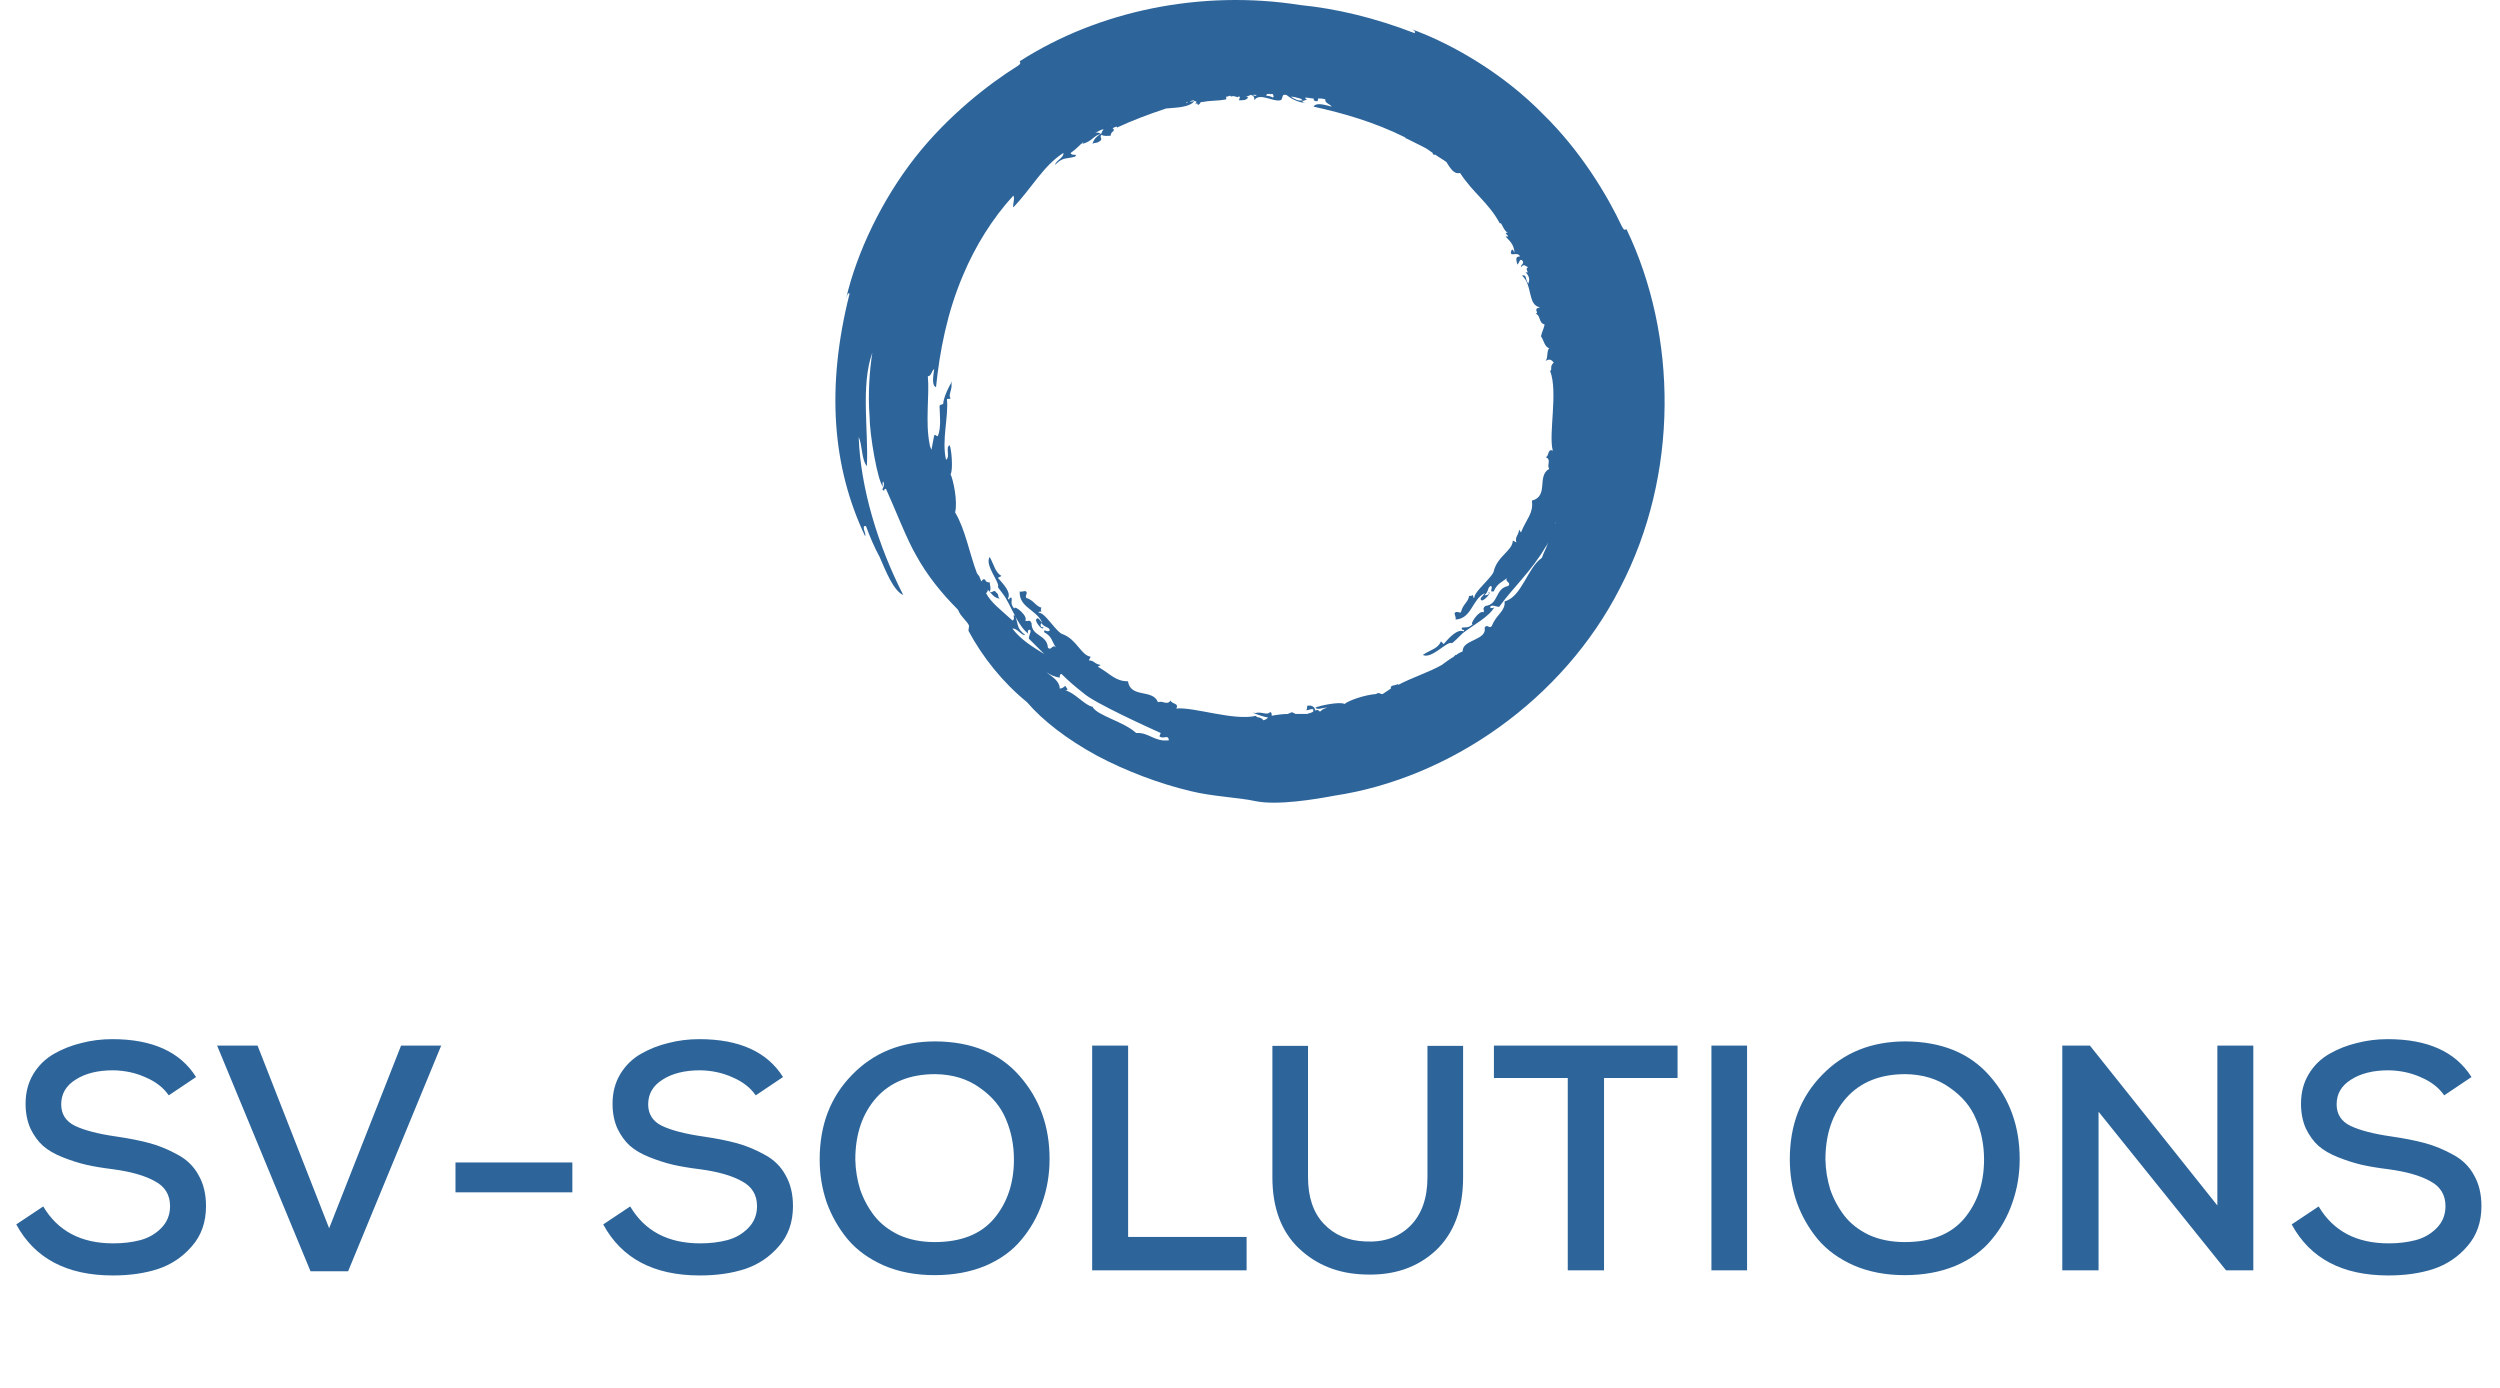
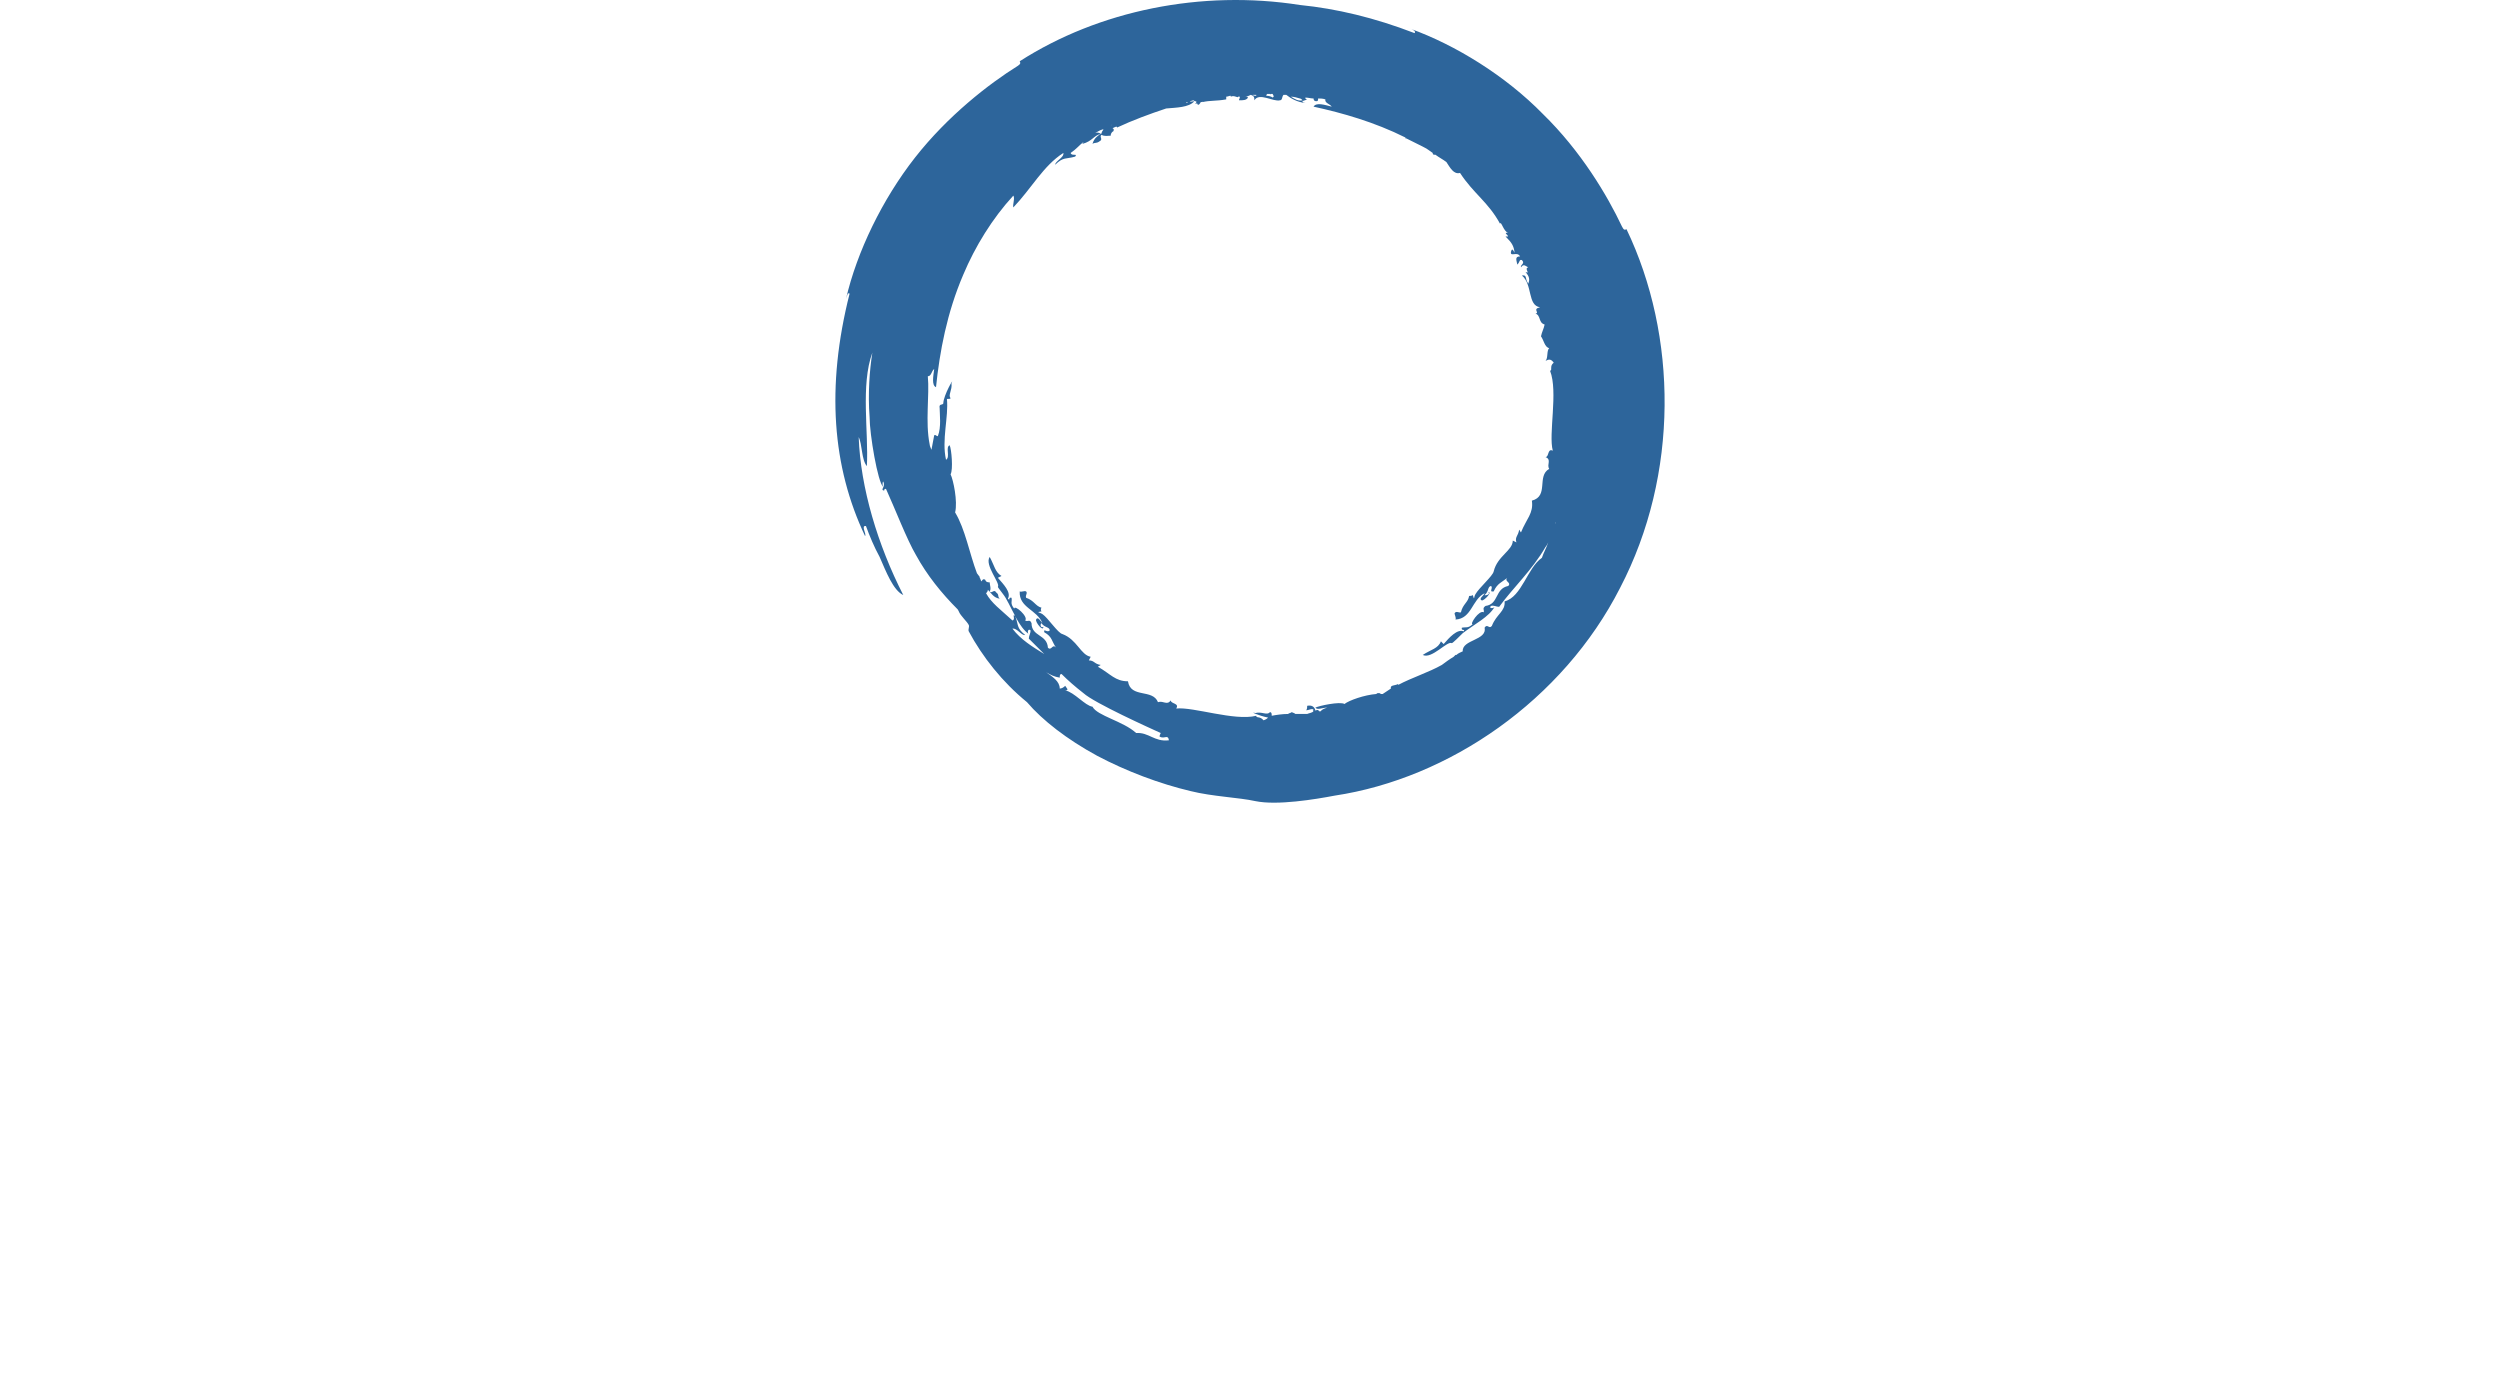
<svg xmlns="http://www.w3.org/2000/svg" width="200" height="111" viewBox="0 0 200 111" fill="none">
  <path d="M101.082 57.625C100.79 57.262 100.499 57.48 100.499 57.262C98.753 57.698 95.478 56.536 94.095 56.681C94.386 56.246 93.658 56.318 93.658 56.028C93.367 56.463 93.076 56.028 92.639 56.173C92.203 55.084 90.456 55.883 90.237 54.503C89.219 54.503 88.855 53.922 87.836 53.341C87.909 53.268 87.981 53.268 88.054 53.195C87.545 53.123 87.545 52.832 87.108 52.832L87.254 52.542C86.453 52.397 86.162 51.162 84.997 50.726C84.633 50.654 83.833 49.419 83.396 49.129C83.178 48.983 82.814 48.983 83.323 48.911C83.251 48.838 83.251 48.693 83.323 48.62C82.814 48.475 82.741 48.039 82.086 47.821C82.013 47.603 82.232 47.458 82.086 47.313C81.941 47.24 81.722 47.386 81.577 47.313C81.504 48.62 82.96 48.765 83.396 49.855C83.251 49.709 83.032 49.274 82.887 49.564C82.814 49.782 83.469 50.581 83.469 50.145C83.251 50.291 83.178 49.927 83.323 49.855C83.542 50.218 83.978 50.145 83.978 50.436C83.76 50.654 83.469 50.218 83.542 50.581C84.197 50.944 84.124 51.307 84.488 51.816C84.197 51.453 84.124 52.106 83.833 51.816C83.76 50.726 82.523 50.944 82.523 49.855C82.377 49.492 82.232 49.782 82.013 49.637C82.305 49.346 81.14 48.33 81.14 48.693C80.776 48.257 80.995 48.112 80.922 47.821C80.631 47.749 80.849 48.112 80.631 47.894C80.922 47.386 80.267 46.732 79.83 46.224L80.121 46.078C79.612 45.788 79.539 45.207 79.175 44.553C78.738 45.207 80.049 46.659 79.83 46.95C79.83 47.023 80.34 47.603 80.485 47.894C81.067 48.911 81.504 50.145 82.305 50.726C82.159 50.654 82.232 50.218 82.45 50.436C82.45 50.654 82.305 50.871 82.305 51.089C82.741 51.525 83.105 51.888 83.542 52.324C82.596 51.743 81.65 51.162 80.995 50.291C81.359 50.218 81.722 50.871 82.013 50.799C81.286 50.218 81.504 50 81.213 49.274C80.922 49.056 81.286 49.564 80.995 49.637C80.049 48.765 79.321 48.257 78.884 47.458C78.957 47.386 79.03 47.313 79.03 47.168C78.957 47.095 78.957 47.095 78.884 47.023C79.321 47.458 79.466 47.821 79.976 47.894C79.757 47.676 79.976 47.603 79.685 47.386C79.539 47.095 79.321 47.531 79.175 47.313C79.321 47.095 79.175 46.805 79.175 46.587C79.03 46.587 78.884 46.587 78.811 46.369C78.666 46.296 78.593 46.369 78.52 46.514C78.447 46.441 78.447 46.296 78.375 46.224V46.151C78.302 46.078 78.229 45.933 78.156 45.861C77.574 44.335 77.21 42.302 76.409 40.995C76.628 40.123 76.264 38.38 76.046 37.945C76.264 37.581 76.118 35.911 75.973 35.621C75.609 35.766 76.046 36.565 75.682 36.783C75.318 35.185 75.9 33.369 75.754 31.917C75.9 31.917 76.046 31.917 76.046 31.844C75.827 31.626 76.191 31.191 76.118 30.682C76.409 30.029 75.463 31.626 75.463 32.28C75.391 32.425 75.1 32.28 75.172 32.643C75.172 33.151 75.318 34.168 75.027 34.894C74.881 34.894 74.881 34.749 74.736 34.822C74.663 35.185 74.59 35.621 74.517 35.984C74.445 35.839 74.372 35.621 74.372 35.548C74.008 33.733 74.372 31.626 74.226 30.101C74.517 30.101 74.517 29.666 74.736 29.52C74.663 30.101 74.517 30.828 74.881 30.973C75.172 28.14 75.754 25.018 77.064 21.968C78.011 19.716 79.394 17.465 81.067 15.649C81.213 15.867 80.995 16.376 81.067 16.593C82.523 15.068 83.469 13.253 85.07 12.236C85.143 12.599 84.415 12.89 84.415 13.18C85.07 12.527 85.288 12.744 86.016 12.527C86.235 12.236 85.725 12.527 85.652 12.236C86.089 11.946 86.38 11.582 86.671 11.365C86.671 11.437 86.599 11.437 86.599 11.51C87.399 11.292 87.472 10.856 88.054 10.711C87.981 10.638 87.836 10.566 87.618 10.638C87.763 10.566 87.981 10.421 88.2 10.348C88.127 10.348 88.127 10.421 88.054 10.421C88.491 10.203 88.127 10.493 88.127 10.638C88.2 10.638 88.272 10.566 88.272 10.566C87.836 10.856 87.545 11.002 87.399 11.51C87.618 11.365 87.69 11.51 87.981 11.292C88.272 11.147 87.909 10.929 88.127 10.784C88.345 10.929 88.636 10.856 88.855 10.856C88.855 10.711 88.927 10.566 89.073 10.493C89.146 10.348 89.073 10.275 89 10.275C89.073 10.203 89.146 10.203 89.291 10.13C89.291 10.13 89.364 10.13 89.364 10.203C90.601 9.622 91.984 9.113 93.294 8.678C94.095 8.605 95.114 8.605 95.55 8.097C95.405 8.097 95.259 8.169 95.186 8.097C95.259 8.097 95.405 8.024 95.478 8.024C95.623 8.169 95.841 8.024 95.623 8.314C95.696 8.314 95.696 8.314 95.769 8.242C95.769 8.314 95.769 8.314 95.841 8.387C95.914 8.387 95.987 8.314 96.06 8.169C96.133 8.169 96.205 8.169 96.278 8.097L96.205 8.169C96.788 8.024 97.297 8.097 98.098 7.951C98.098 7.879 98.098 7.806 98.098 7.733C98.243 7.733 98.316 7.661 98.462 7.661V7.733C98.753 7.588 99.044 7.879 99.044 7.733C99.117 7.733 99.117 7.733 99.189 7.733C99.189 7.879 99.117 7.951 99.117 8.024C99.48 8.024 99.699 8.024 99.844 7.806C99.772 7.733 99.699 7.733 99.626 7.733C99.772 7.733 99.917 7.661 100.063 7.588C100.281 7.661 100.354 7.733 100.354 8.024C100.718 7.37 101.882 8.169 102.392 8.024C102.61 8.024 102.537 7.733 102.683 7.588C102.755 7.588 102.828 7.588 102.901 7.588C103.265 7.879 103.774 8.169 104.429 8.242C103.847 8.097 104.502 8.024 104.575 7.951C104.429 7.951 104.429 7.879 104.429 7.806C104.648 7.806 104.866 7.879 105.084 7.879C105.084 8.024 105.157 8.097 105.303 8.097C105.448 8.097 105.448 8.024 105.448 7.879C105.667 7.879 105.812 7.879 106.031 7.951C105.958 8.242 106.394 8.314 106.54 8.532C105.958 8.387 105.303 8.169 105.084 8.532C107.413 9.041 109.961 9.767 112.435 11.002C112.435 11.002 112.435 11.002 112.435 11.074H112.508C112.944 11.292 113.381 11.51 113.818 11.728C114.109 11.873 114.327 12.018 114.618 12.236C114.618 12.309 114.618 12.381 114.764 12.381H114.837C115.128 12.599 115.419 12.744 115.71 12.962C116.001 13.398 116.292 13.979 116.802 13.834C117.893 15.504 119.058 16.158 120.004 17.901C120.077 17.61 120.295 18.554 120.659 18.627C120.077 18.554 121.023 18.99 120.441 18.917C120.95 19.426 121.096 19.644 121.168 20.225C121.023 19.934 120.95 19.861 120.877 20.152C120.805 20.588 121.387 20.079 121.605 20.515C121.168 20.515 121.314 20.806 121.387 21.169C121.605 20.951 121.532 20.733 121.751 20.806C122.042 21.096 121.605 21.169 121.678 21.387C121.896 21.096 121.969 21.241 122.26 21.387C121.896 21.459 122.479 21.968 122.042 21.75C122.333 22.113 122.406 22.331 122.26 22.694C121.969 22.258 122.187 21.968 121.751 22.04C122.624 22.766 122.187 24.437 123.206 24.582C122.551 24.727 123.206 25.018 122.842 25.09C123.279 25.236 123.061 25.817 123.57 25.962C123.497 26.325 123.352 26.543 123.279 26.906C123.497 27.196 123.57 27.777 123.934 27.85C123.716 28.068 123.861 28.649 123.643 28.867C123.934 28.721 124.08 28.721 124.298 29.012C123.934 29.302 124.225 29.593 124.007 29.666C124.662 31.336 123.861 34.749 124.225 36.056C123.789 35.839 123.934 36.565 123.643 36.565C124.152 36.783 123.716 37.146 123.934 37.509C122.915 38.09 123.934 39.688 122.551 40.051C122.697 41.067 122.115 41.503 121.678 42.593C121.605 42.52 121.605 42.447 121.532 42.375C121.46 42.883 121.168 42.956 121.314 43.391L121.023 43.246C121.023 44.045 119.786 44.481 119.495 45.715C119.422 46.078 118.33 47.023 118.039 47.531C117.893 47.749 117.966 48.112 117.821 47.603C117.748 47.676 117.602 47.676 117.53 47.676C117.457 48.184 117.02 48.33 116.875 48.983C116.729 49.056 116.511 48.838 116.365 49.056C116.365 49.201 116.511 49.419 116.438 49.564C117.748 49.492 117.748 47.967 118.767 47.458C118.694 47.676 118.257 47.894 118.548 48.039C118.767 48.039 119.422 47.313 119.058 47.386C119.276 47.531 118.84 47.676 118.767 47.603C119.131 47.313 118.985 46.95 119.276 46.877C119.495 47.023 119.058 47.386 119.495 47.313C119.786 46.659 120.15 46.587 120.586 46.224C120.295 46.514 120.95 46.587 120.659 46.877C119.567 47.095 119.931 48.33 118.84 48.475C118.548 48.693 118.767 48.765 118.694 48.983C118.33 48.765 117.53 50 117.821 49.927C117.457 50.291 117.238 50.145 116.947 50.218C116.875 50.508 117.238 50.291 117.093 50.508C116.583 50.291 115.928 51.017 115.492 51.525L115.273 51.307C115.055 51.888 114.473 51.961 113.818 52.397C114.546 52.76 115.783 51.235 116.147 51.453C116.22 51.453 116.802 50.871 117.02 50.654C117.966 49.927 119.131 49.346 119.567 48.547C119.495 48.693 119.058 48.693 119.276 48.475C119.495 48.402 119.713 48.547 119.931 48.547C121.096 46.95 122.551 45.643 123.643 43.754C123.716 43.682 123.789 43.537 123.861 43.391C123.716 43.827 123.497 44.19 123.352 44.626C122.187 45.425 121.751 47.749 120.368 48.112C120.441 48.911 119.713 49.129 119.349 50.073C119.131 50.363 118.985 49.855 118.767 50.218C118.985 51.235 116.947 51.162 117.02 52.106C116.875 52.179 116.656 52.251 116.511 52.397H116.438C116.365 52.469 116.365 52.469 116.292 52.542C115.928 52.76 115.637 52.977 115.346 53.195C114.327 53.776 112.944 54.212 111.853 54.793V54.721C111.562 54.866 111.198 54.793 111.271 55.084C111.052 55.229 110.834 55.374 110.616 55.519C110.543 55.519 110.543 55.519 110.47 55.519C110.47 55.519 110.397 55.447 110.324 55.447C110.179 55.447 110.179 55.447 110.106 55.519C109.16 55.592 107.923 56.028 107.559 56.318C107.195 56.1 105.521 56.463 105.23 56.609C105.375 56.827 105.812 56.609 106.176 56.609C105.958 56.681 105.739 56.754 105.667 56.899C105.594 56.899 105.594 56.899 105.521 56.899C105.448 56.681 105.23 56.899 105.157 56.827H105.23C105.157 56.536 104.939 56.391 104.575 56.463C104.575 56.609 104.575 56.681 104.502 56.827C104.648 56.827 105.084 56.609 105.084 56.827C105.012 56.827 105.012 56.899 105.084 56.899C104.939 57.044 104.72 57.044 104.575 57.117C104.284 57.117 103.92 57.117 103.629 57.117C103.556 57.044 103.483 57.044 103.338 56.972C103.265 57.044 103.119 57.044 103.047 57.117C102.61 57.117 102.1 57.19 101.737 57.262C101.737 57.117 101.737 56.972 101.591 56.972C101.373 57.262 100.936 56.899 100.427 57.044C99.917 56.899 100.718 57.262 101.445 57.407C101.373 57.48 101.3 57.553 101.082 57.625ZM90.892 58.642C89.874 57.698 87.763 57.262 87.399 56.536C86.817 56.463 85.944 55.374 85.216 55.229C85.58 55.229 85.288 55.011 85.216 54.866C85.07 55.011 84.925 55.084 84.779 55.084C84.779 54.503 84.197 54.139 83.687 53.776C84.051 53.994 84.342 54.139 84.779 54.212C84.779 54.067 84.779 53.922 84.925 53.922C85.434 54.43 86.016 54.938 86.671 55.447C87.545 56.246 92.057 58.279 92.858 58.642C92.858 58.642 92.712 58.933 92.785 58.933C93.149 59.151 93.44 58.715 93.513 59.223C92.348 59.368 91.911 58.569 90.892 58.642ZM124.444 41.794V41.866C124.371 41.866 124.444 41.794 124.444 41.794ZM95.041 8.169C94.968 8.242 94.895 8.242 94.895 8.242C94.895 8.169 94.968 8.169 95.041 8.169ZM88.855 10.057C88.927 9.985 88.927 9.985 89 9.985C88.927 9.985 88.855 10.057 88.855 10.057ZM100.499 7.661C100.354 7.661 100.281 7.661 100.208 7.588C100.281 7.588 100.354 7.588 100.427 7.588H100.499C100.499 7.588 100.499 7.588 100.499 7.661ZM101.809 7.806C101.737 7.733 101.518 7.661 101.3 7.661C101.3 7.588 101.373 7.516 101.373 7.516C101.445 7.516 101.518 7.516 101.591 7.516C101.591 7.516 101.664 7.516 101.664 7.588C101.664 7.588 101.664 7.588 101.664 7.516C101.737 7.516 101.737 7.516 101.809 7.516C101.882 7.661 101.955 7.733 101.809 7.806ZM104.211 8.024C103.847 8.097 103.629 7.951 103.265 7.733C103.483 7.733 103.774 7.806 103.993 7.879C104.065 7.879 104.138 7.951 104.211 8.024ZM130.12 18.336C129.975 18.409 129.902 18.409 129.756 18.119C128.592 15.649 126.481 12.091 123.425 9.113C120.441 6.063 116.438 3.594 112.799 2.287C113.017 2.359 113.308 2.505 113.163 2.65C109.961 1.415 106.904 0.689 103.993 0.399C96.133 -0.836 87.909 0.834 81.577 4.901C81.65 5.046 81.65 5.119 81.431 5.264C79.102 6.717 75.827 9.259 73.207 12.599C70.587 15.94 68.549 20.152 67.676 23.928C67.749 23.71 67.822 23.347 67.967 23.493C66.075 30.973 66.584 37.364 69.204 42.883C69.35 42.738 68.841 42.011 69.277 42.084C69.568 42.883 69.932 43.754 70.369 44.553C70.878 45.715 71.461 47.24 72.261 47.603C70.223 43.609 68.841 39.034 68.695 34.967C68.986 35.548 68.913 36.783 69.35 37.291C69.496 34.531 68.841 30.828 69.787 28.213C69.568 29.593 69.423 31.481 69.568 33.369C69.568 34.749 70.223 38.598 70.66 38.961C70.587 38.889 70.587 38.526 70.66 38.526C70.878 38.961 70.369 39.179 70.733 39.252C70.733 39.107 70.806 39.107 70.878 39.107C71.606 40.704 72.552 43.173 73.28 44.408C74.153 46.006 75.318 47.458 76.628 48.765C76.628 48.838 76.701 48.838 76.701 48.911C76.846 49.274 77.356 49.709 77.501 50C77.574 50.145 77.428 50.363 77.501 50.508C78.593 52.542 80.194 54.575 82.159 56.173C83.396 57.625 85.361 59.151 87.763 60.458C90.092 61.692 92.785 62.709 95.259 63.29C97.006 63.726 99.117 63.798 100.427 64.089C102.173 64.452 105.23 63.944 106.758 63.653C115.928 62.273 125.026 56.028 129.611 47.023C134.341 37.945 134.196 26.833 130.12 18.336Z" fill="#2D659B" />
-   <path d="M15.685 86.163L13.502 87.628C13.074 87.011 12.457 86.532 11.652 86.189C10.865 85.829 10 85.641 9.058 85.624C7.825 85.624 6.823 85.872 6.053 86.369C5.282 86.848 4.897 87.508 4.897 88.347C4.897 89.135 5.265 89.708 6.001 90.068C6.755 90.427 7.842 90.71 9.264 90.915C10.325 91.07 11.233 91.249 11.986 91.455C12.74 91.66 13.485 91.969 14.221 92.379C14.957 92.773 15.514 93.321 15.89 94.023C16.284 94.708 16.481 95.53 16.481 96.489C16.481 97.773 16.105 98.844 15.351 99.7C14.615 100.556 13.707 101.164 12.628 101.524C11.567 101.866 10.368 102.037 9.032 102.037C5.351 102.037 2.774 100.676 1.301 97.953L3.459 96.515C4.623 98.484 6.489 99.469 9.058 99.469C9.846 99.469 10.565 99.383 11.216 99.212C11.866 99.041 12.423 98.724 12.885 98.261C13.365 97.782 13.604 97.191 13.604 96.489C13.604 95.582 13.194 94.914 12.371 94.486C11.567 94.04 10.445 93.724 9.007 93.535C8.185 93.433 7.474 93.313 6.875 93.176C6.293 93.039 5.676 92.842 5.025 92.585C4.375 92.328 3.844 92.02 3.433 91.66C3.039 91.301 2.705 90.838 2.431 90.273C2.174 89.691 2.046 89.032 2.046 88.295C2.046 87.405 2.251 86.617 2.662 85.932C3.073 85.247 3.621 84.708 4.306 84.314C4.991 83.92 5.727 83.629 6.515 83.441C7.303 83.235 8.125 83.132 8.981 83.132C12.183 83.132 14.418 84.143 15.685 86.163ZM35.296 83.646L27.848 101.703H24.842L17.368 83.646H20.604L26.332 98.261L32.086 83.646H35.296ZM36.439 95.385V92.996H45.788V95.385H36.439ZM62.642 86.163L60.459 87.628C60.031 87.011 59.414 86.532 58.609 86.189C57.822 85.829 56.957 85.641 56.015 85.624C54.782 85.624 53.781 85.872 53.01 86.369C52.239 86.848 51.854 87.508 51.854 88.347C51.854 89.135 52.222 89.708 52.959 90.068C53.712 90.427 54.799 90.71 56.221 90.915C57.282 91.07 58.19 91.249 58.943 91.455C59.697 91.66 60.442 91.969 61.178 92.379C61.914 92.773 62.471 93.321 62.848 94.023C63.242 94.708 63.438 95.53 63.438 96.489C63.438 97.773 63.062 98.844 62.308 99.7C61.572 100.556 60.664 101.164 59.586 101.524C58.524 101.866 57.325 102.037 55.989 102.037C52.308 102.037 49.731 100.676 48.258 97.953L50.416 96.515C51.58 98.484 53.447 99.469 56.015 99.469C56.803 99.469 57.522 99.383 58.173 99.212C58.824 99.041 59.38 98.724 59.842 98.261C60.322 97.782 60.562 97.191 60.562 96.489C60.562 95.582 60.151 94.914 59.329 94.486C58.524 94.04 57.402 93.724 55.964 93.535C55.142 93.433 54.431 93.313 53.832 93.176C53.25 93.039 52.633 92.842 51.983 92.585C51.332 92.328 50.801 92.02 50.39 91.66C49.996 91.301 49.662 90.838 49.388 90.273C49.131 89.691 49.003 89.032 49.003 88.295C49.003 87.405 49.208 86.617 49.619 85.932C50.03 85.247 50.578 84.708 51.263 84.314C51.948 83.92 52.684 83.629 53.472 83.441C54.26 83.235 55.082 83.132 55.938 83.132C59.14 83.132 61.375 84.143 62.642 86.163ZM74.821 83.312C77.732 83.329 79.984 84.254 81.577 86.086C83.169 87.901 83.966 90.111 83.966 92.713C83.966 93.946 83.769 95.119 83.375 96.232C82.998 97.328 82.441 98.313 81.705 99.186C80.986 100.06 80.027 100.753 78.828 101.267C77.63 101.763 76.277 102.012 74.77 102.012C73.263 102.012 71.91 101.755 70.712 101.241C69.513 100.71 68.545 100.008 67.809 99.135C67.09 98.261 66.533 97.285 66.139 96.207C65.763 95.111 65.574 93.955 65.574 92.739C65.574 89.999 66.439 87.747 68.169 85.984C69.898 84.203 72.116 83.312 74.821 83.312ZM68.425 92.765C68.443 93.587 68.571 94.383 68.811 95.153C69.068 95.907 69.444 96.609 69.941 97.26C70.438 97.893 71.097 98.407 71.919 98.801C72.758 99.178 73.708 99.366 74.77 99.366C76.876 99.366 78.46 98.741 79.522 97.491C80.584 96.224 81.114 94.648 81.114 92.765C81.114 91.6 80.9 90.522 80.472 89.528C80.061 88.535 79.359 87.696 78.366 87.011C77.39 86.309 76.208 85.949 74.821 85.932C72.801 85.932 71.225 86.566 70.095 87.833C68.982 89.1 68.425 90.744 68.425 92.765ZM87.373 83.646H90.25V98.955H99.728V101.626H87.373V83.646ZM114.197 83.672H117.048V94.177C117.048 96.729 116.312 98.69 114.839 100.06C113.367 101.412 111.492 102.046 109.214 101.96C107.091 101.909 105.318 101.207 103.897 99.854C102.493 98.501 101.791 96.609 101.791 94.177V83.672H104.642V94.177C104.642 95.77 105.062 97.011 105.901 97.902C106.74 98.792 107.844 99.263 109.214 99.315C110.687 99.4 111.885 98.989 112.81 98.082C113.735 97.157 114.197 95.856 114.197 94.177V83.672ZM125.421 101.626V86.24H119.513V83.646H134.205V86.24H128.323V101.626H125.421ZM139.765 101.626H136.914V83.646H139.765V101.626ZM152.431 83.312C155.342 83.329 157.594 84.254 159.186 86.086C160.779 87.901 161.575 90.111 161.575 92.713C161.575 93.946 161.378 95.119 160.984 96.232C160.608 97.328 160.051 98.313 159.315 99.186C158.596 100.06 157.637 100.753 156.438 101.267C155.239 101.763 153.886 102.012 152.38 102.012C150.873 102.012 149.52 101.755 148.321 101.241C147.122 100.71 146.155 100.008 145.419 99.135C144.699 98.261 144.143 97.285 143.749 96.207C143.372 95.111 143.184 93.955 143.184 92.739C143.184 89.999 144.049 87.747 145.778 85.984C147.508 84.203 149.725 83.312 152.431 83.312ZM146.035 92.765C146.052 93.587 146.181 94.383 146.42 95.153C146.677 95.907 147.054 96.609 147.551 97.26C148.047 97.893 148.706 98.407 149.528 98.801C150.367 99.178 151.318 99.366 152.38 99.366C154.486 99.366 156.07 98.741 157.131 97.491C158.193 96.224 158.724 94.648 158.724 92.765C158.724 91.6 158.51 90.522 158.082 89.528C157.671 88.535 156.969 87.696 155.976 87.011C155 86.309 153.818 85.949 152.431 85.932C150.41 85.932 148.835 86.566 147.705 87.833C146.592 89.1 146.035 90.744 146.035 92.765ZM167.192 83.646L177.389 96.438V83.646H180.266V101.626H178.083L167.885 88.938V101.626H164.983V83.646H167.192ZM197.719 86.163L195.536 87.628C195.108 87.011 194.491 86.532 193.686 86.189C192.899 85.829 192.034 85.641 191.092 85.624C189.859 85.624 188.857 85.872 188.087 86.369C187.316 86.848 186.931 87.508 186.931 88.347C186.931 89.135 187.299 89.708 188.035 90.068C188.789 90.427 189.876 90.71 191.298 90.915C192.359 91.07 193.267 91.249 194.02 91.455C194.774 91.66 195.519 91.969 196.255 92.379C196.991 92.773 197.548 93.321 197.925 94.023C198.318 94.708 198.515 95.53 198.515 96.489C198.515 97.773 198.139 98.844 197.385 99.7C196.649 100.556 195.741 101.164 194.662 101.524C193.601 101.866 192.402 102.037 191.066 102.037C187.385 102.037 184.808 100.676 183.335 97.953L185.493 96.515C186.657 98.484 188.523 99.469 191.092 99.469C191.88 99.469 192.599 99.383 193.25 99.212C193.9 99.041 194.457 98.724 194.919 98.261C195.399 97.782 195.638 97.191 195.638 96.489C195.638 95.582 195.227 94.914 194.406 94.486C193.601 94.04 192.479 93.724 191.041 93.535C190.219 93.433 189.508 93.313 188.909 93.176C188.327 93.039 187.71 92.842 187.059 92.585C186.409 92.328 185.878 92.02 185.467 91.66C185.073 91.301 184.739 90.838 184.465 90.273C184.208 89.691 184.08 89.032 184.08 88.295C184.08 87.405 184.285 86.617 184.696 85.932C185.107 85.247 185.655 84.708 186.34 84.314C187.025 83.92 187.761 83.629 188.549 83.441C189.337 83.235 190.159 83.132 191.015 83.132C194.217 83.132 196.452 84.143 197.719 86.163Z" fill="#2D659B" />
</svg>